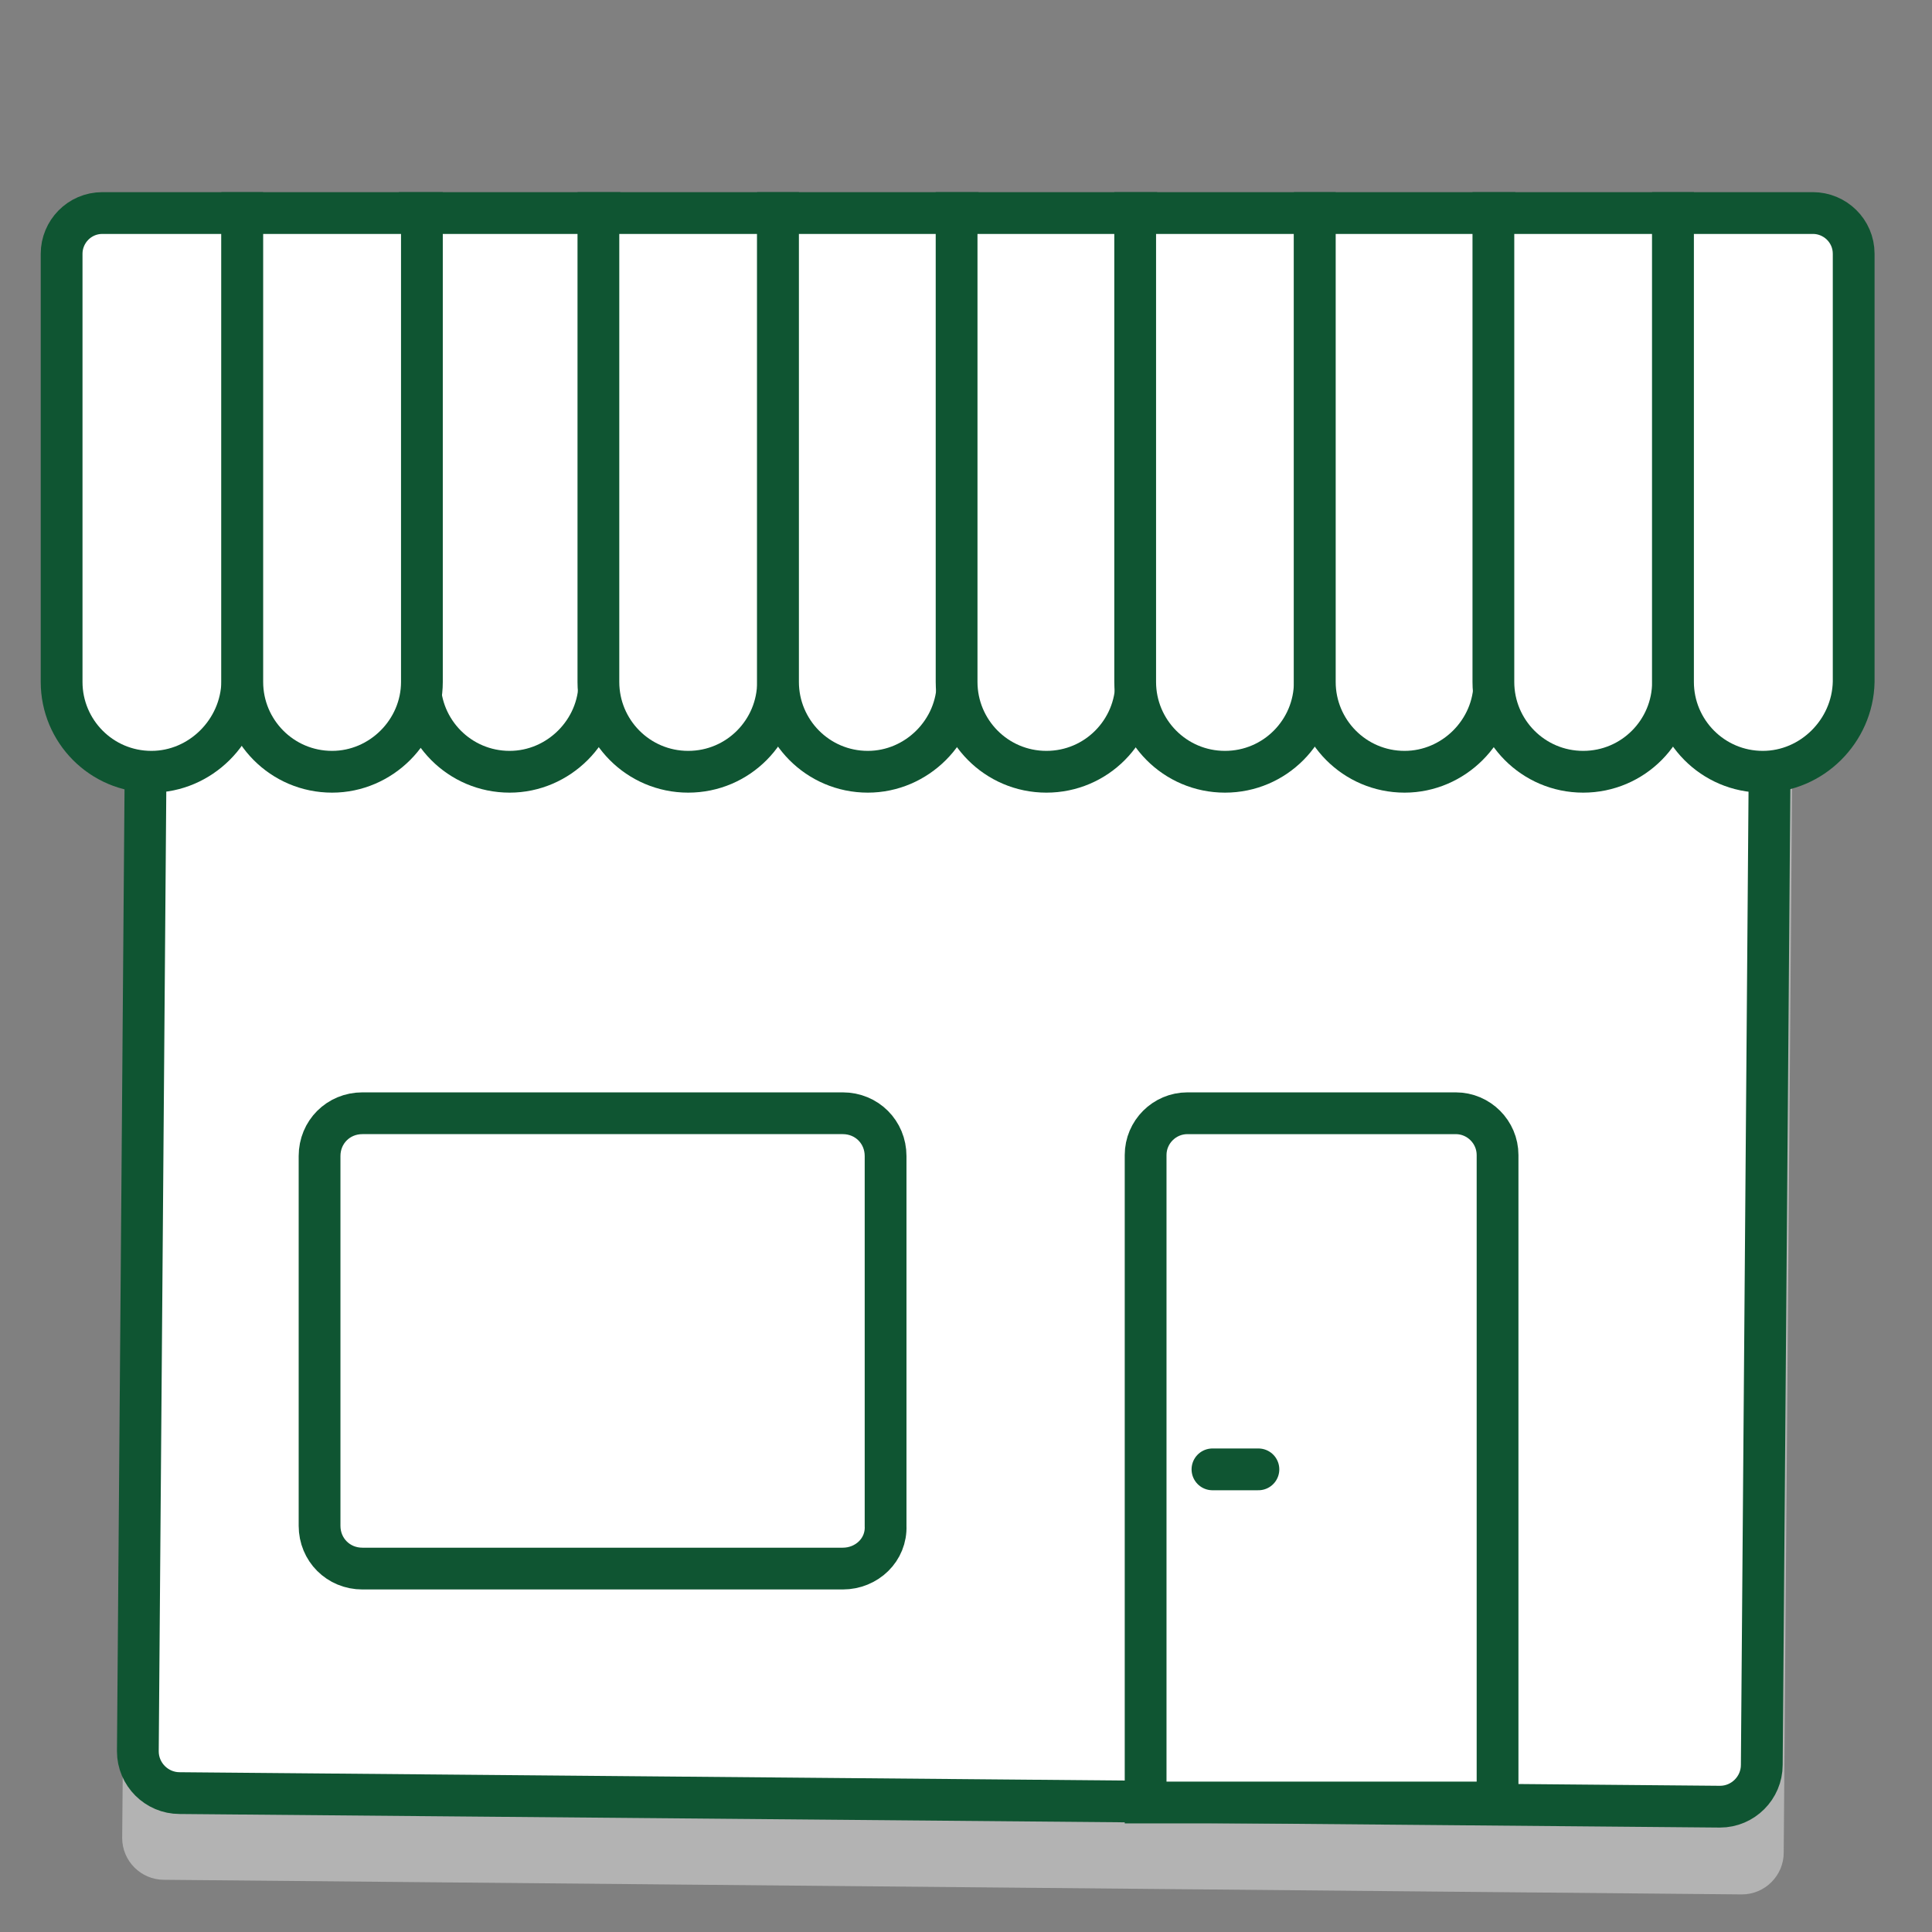
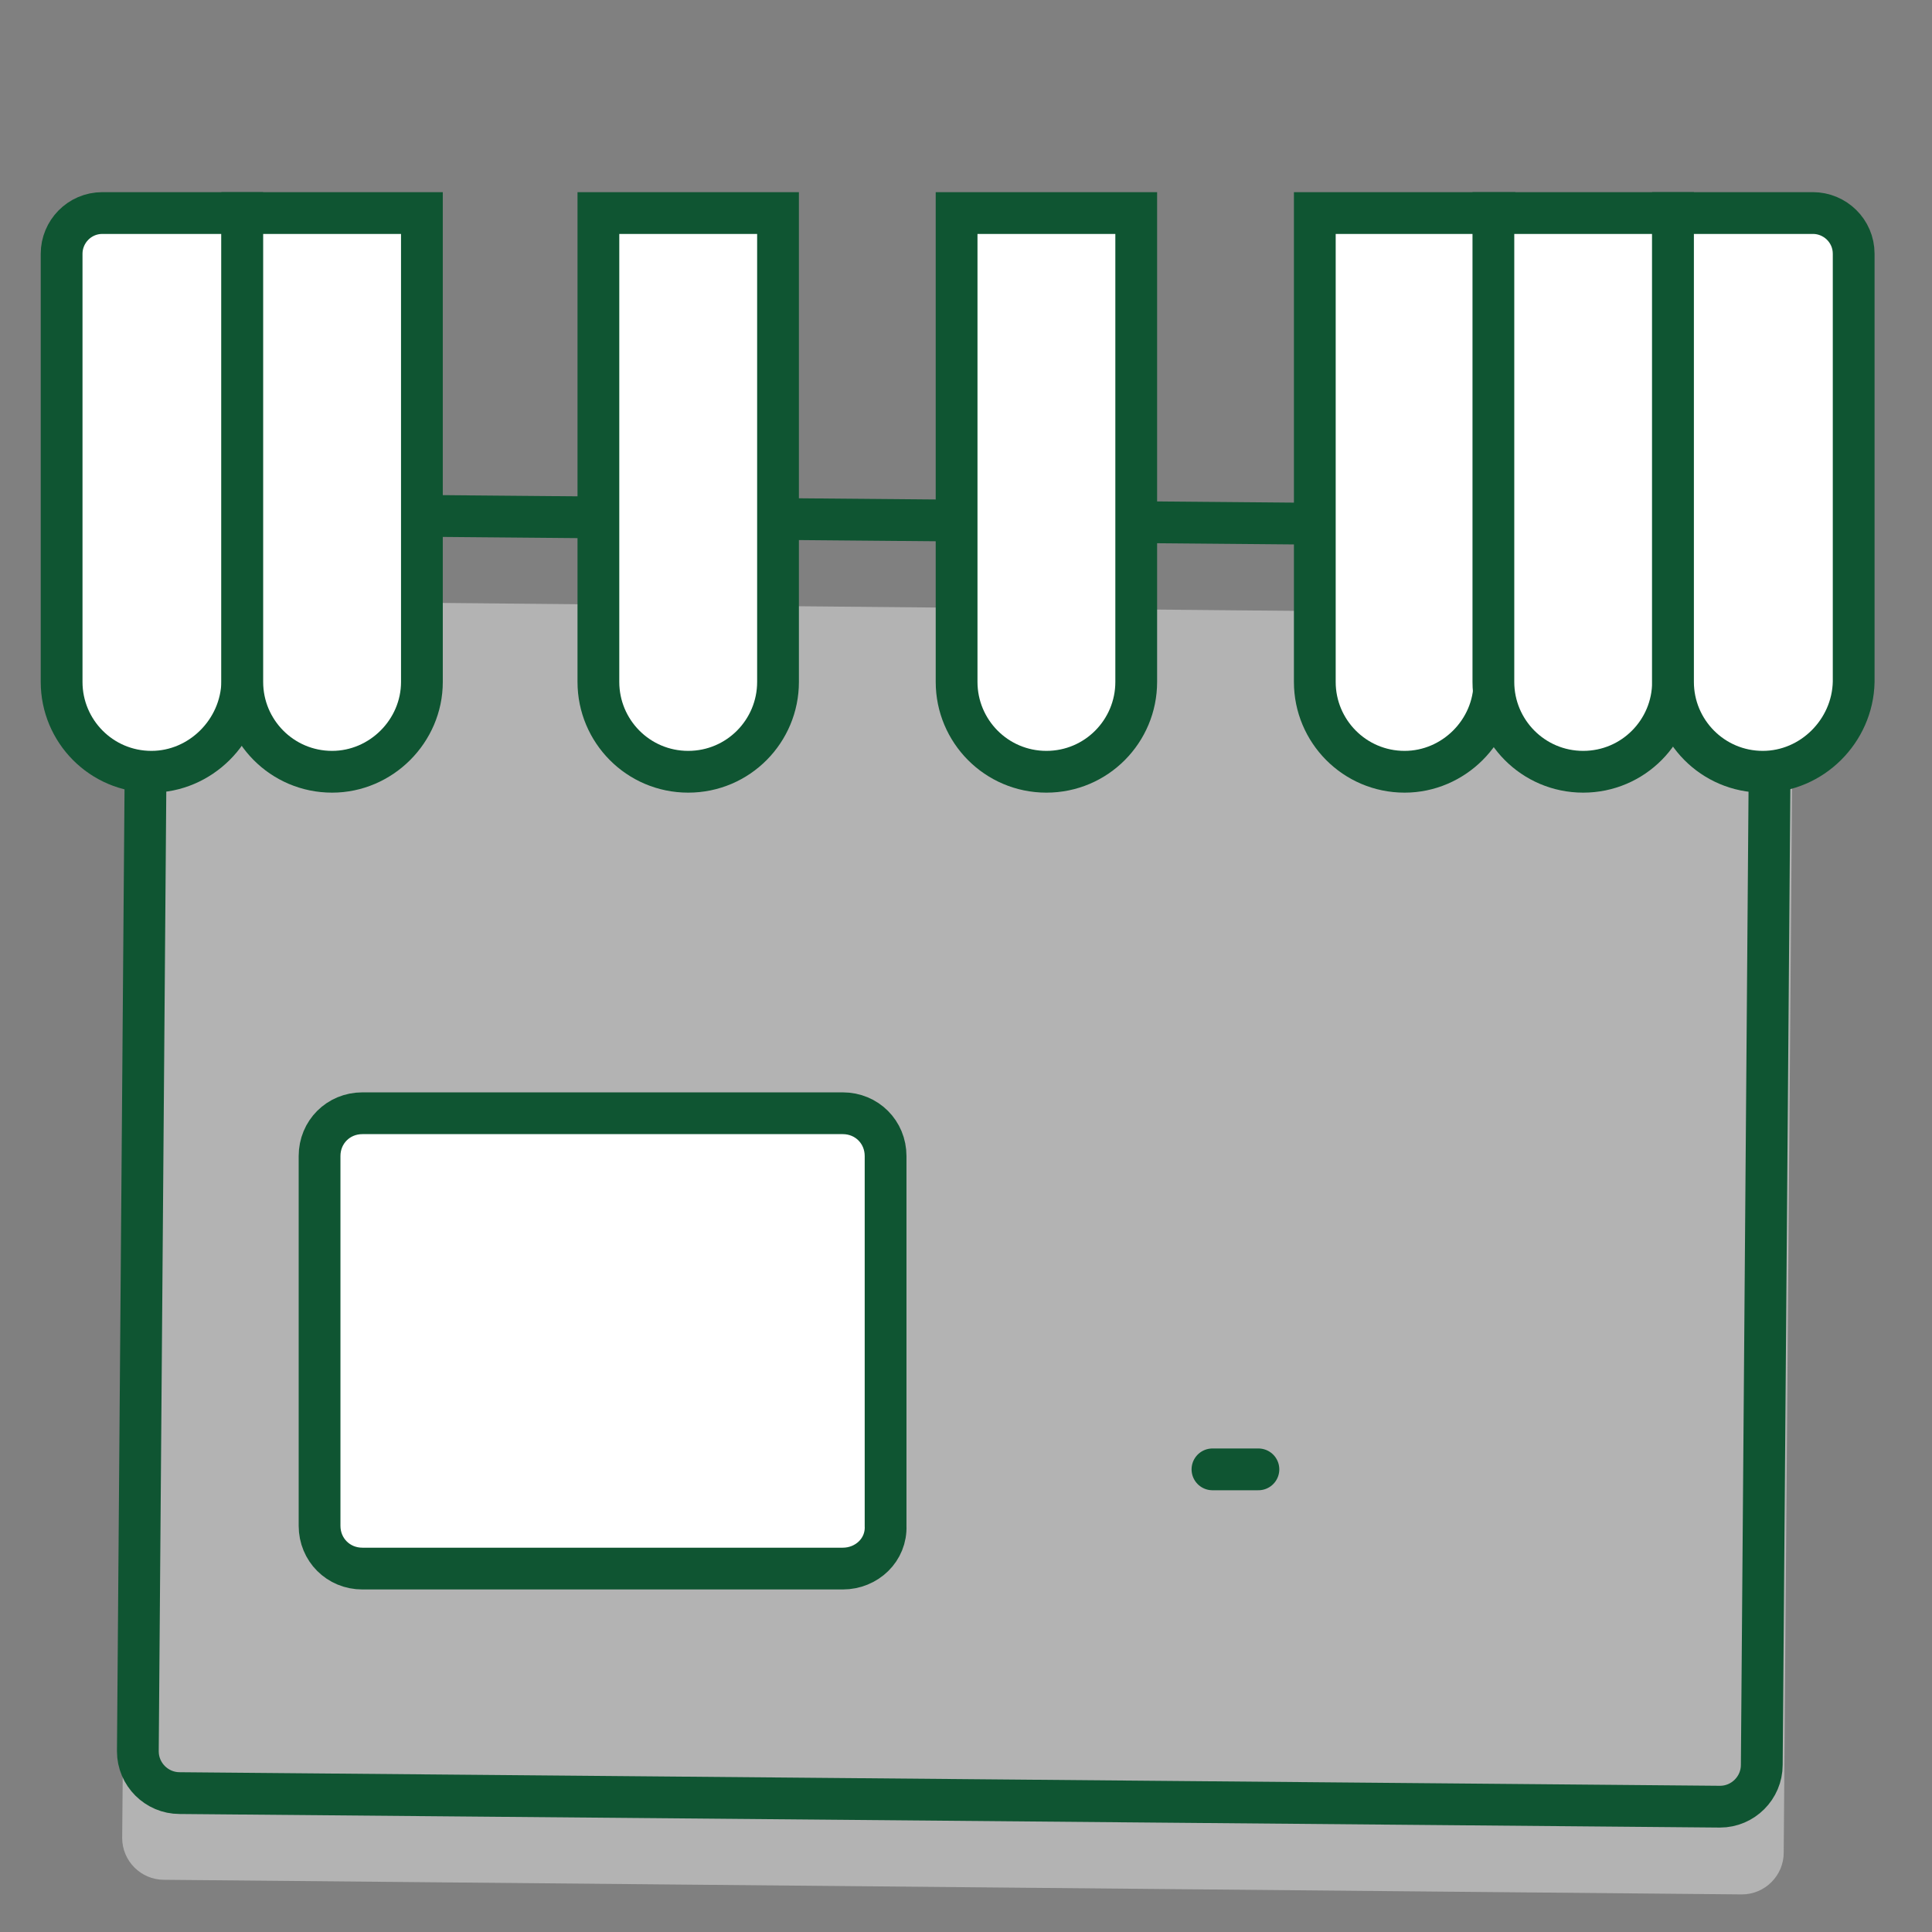
<svg xmlns="http://www.w3.org/2000/svg" version="1.1" x="0px" y="0px" viewBox="0 0 185 185" style="enable-background:new 0 0 185 185;" xml:space="preserve">
  <rect x="0" y="0" width="185" height="185" fill="#808080" stroke="none" />
  <style type="text/css">
	.st0{display:none;}
	.st1{display:inline;fill:#D2F0FA;}
	.st2{opacity:0.6;fill:#D9D9D9;}
	.st3{opacity:0.6;}
	.st4{fill:#D9D9D9;}
	.st5{opacity:0.6;fill:#D9D9D9;stroke:#D9D9D9;stroke-width:4;stroke-linecap:round;stroke-miterlimit:10;}
	.st6{fill:#D9D9D9;stroke:#D9D9D9;stroke-width:4;stroke-linecap:round;stroke-miterlimit:10;}
	.st7{fill:#FFFFFF;stroke:#0F5532;stroke-width:4;stroke-linecap:round;stroke-miterlimit:10;}
	.st8{fill:#D6D6D6;stroke:#D6D6D6;stroke-width:4;stroke-miterlimit:10;}
	.st9{fill:#FFFFFF;stroke:#FFFFFF;stroke-width:4;stroke-miterlimit:10;}
	.st10{fill:none;stroke:#D6D6D6;stroke-width:4;stroke-linecap:round;stroke-linejoin:round;stroke-miterlimit:10;}
	.st11{fill:#D6D6D6;}
	.st12{fill:#FFFFFF;stroke:#0F5532;stroke-width:4;stroke-linecap:round;stroke-linejoin:round;stroke-miterlimit:10;}
	.st13{fill:none;stroke:#0F5532;stroke-width:4;stroke-linecap:round;stroke-linejoin:round;stroke-miterlimit:10;}
	.st14{fill:#FFFFFF;stroke:#0F5532;stroke-width:4;stroke-miterlimit:10;}
	.st15{fill:#FFFFFF;stroke:#0F5532;stroke-width:4;stroke-linejoin:round;stroke-miterlimit:10;}
	
		.st16{fill-rule:evenodd;clip-rule:evenodd;fill:#FFFFFF;stroke:#0F5532;stroke-width:4;stroke-linecap:round;stroke-miterlimit:10;}
	.st17{fill:#0F5532;}
	.st18{fill-rule:evenodd;clip-rule:evenodd;fill:#FFFFFF;}
	.st19{fill:none;stroke:#C5C5C5;stroke-width:3.795;stroke-linecap:round;stroke-miterlimit:10;}
	.st20{fill:none;stroke:#0F5532;stroke-width:4;stroke-linecap:round;stroke-miterlimit:10;}
	.st21{fill:none;stroke:#C5C5C5;stroke-width:3.795;stroke-miterlimit:10;}
	.st22{fill:#FFFFFF;}
	.st23{fill:none;stroke:#0F5532;stroke-width:4;stroke-miterlimit:10;}
	.st24{fill:#0F5532;stroke:#0F5532;stroke-width:4;stroke-linejoin:round;stroke-miterlimit:10;}
	.st25{fill:#0F5532;stroke:#FFFFFF;stroke-width:4.708;stroke-miterlimit:10;}
	.st26{fill:#FFFFFF;stroke:#0F5532;stroke-width:3.442;stroke-miterlimit:10;}
	.st27{fill:none;stroke:#C5C5C5;stroke-width:3.261;stroke-miterlimit:10;}
	.st28{fill:none;stroke:#C5C5C5;stroke-width:3.198;stroke-linecap:round;stroke-miterlimit:10;}
	.st29{fill:none;stroke:#C5C5C5;stroke-width:4.208;stroke-linecap:round;stroke-miterlimit:10;}
	.st30{fill:#0F5532;stroke:#FFFFFF;stroke-width:6.162;stroke-miterlimit:10;}
	.st31{fill:#0F5532;stroke:#FFFFFF;stroke-width:3.992;stroke-miterlimit:10;}
	.st32{fill-rule:evenodd;clip-rule:evenodd;fill:#FFFFFF;stroke:#0F5532;stroke-width:4;stroke-miterlimit:10;}
	
		.st33{fill-rule:evenodd;clip-rule:evenodd;fill:#FFFFFF;stroke:#0F5532;stroke-width:4;stroke-linejoin:round;stroke-miterlimit:10;}
	.st34{fill-rule:evenodd;clip-rule:evenodd;fill:#0F5532;}
	.st35{fill:#343B43;}
	.st36{fill:#0F5532;stroke:#FFFFFF;stroke-width:4;stroke-miterlimit:10;}
	.st37{fill:#0F5532;stroke:#0F5532;stroke-width:4;stroke-miterlimit:10;}
	.st38{fill:none;stroke:#0F5532;stroke-width:4;stroke-linejoin:round;stroke-miterlimit:10;}
	.st39{fill:#FFFFFF;stroke:#0F5532;stroke-miterlimit:10;}
	.st40{fill:none;stroke:#FFFFFF;stroke-width:4;stroke-linecap:round;stroke-linejoin:round;stroke-miterlimit:10;}
	.st41{fill:none;stroke:#0F5532;stroke-width:3.5;stroke-linecap:round;stroke-linejoin:round;stroke-miterlimit:10;}
	.st42{fill:none;stroke:#4C4238;stroke-width:3.03;stroke-linecap:round;stroke-linejoin:round;stroke-miterlimit:10;}
	.st43{fill:none;stroke:#FFFFFF;stroke-width:3;stroke-linecap:round;stroke-linejoin:round;stroke-dasharray:11.724,11.724;}
	.st44{fill:#0F5532;stroke:#FFFFFF;stroke-width:4;stroke-linecap:round;stroke-linejoin:round;stroke-miterlimit:10;}
	.st45{fill:none;stroke:#0F5532;stroke-width:3.905;stroke-linecap:round;stroke-linejoin:round;stroke-miterlimit:10;}
	.st46{opacity:0.6;fill:none;stroke:#D9D9D9;stroke-width:4;stroke-linecap:round;stroke-miterlimit:10;}
	.st47{fill:#0F5532;stroke:#0F5532;stroke-width:4;stroke-linecap:round;stroke-miterlimit:10;}
	.st48{fill:#FFFFFF;stroke:#0F5532;stroke-width:2.799;stroke-linejoin:round;stroke-miterlimit:10;}
	.st49{fill:#FFFFFF;stroke:#0F5532;stroke-width:2.064;stroke-linejoin:round;stroke-miterlimit:10;}
	.st50{fill:none;stroke:#0F5532;stroke-width:4;stroke-miterlimit:10;enable-background:new    ;}
	.st51{fill:#FFFFFF;stroke:#0F5532;stroke-width:2.338;stroke-linejoin:round;stroke-miterlimit:10;}
	.st52{fill:none;stroke:#0F5532;stroke-width:4.694;stroke-miterlimit:10;enable-background:new    ;}
	
		.st53{fill-rule:evenodd;clip-rule:evenodd;fill:#FFFFFF;stroke:#0F5532;stroke-width:4;stroke-linecap:round;stroke-linejoin:round;stroke-miterlimit:10;}
	.st54{fill:#FFFFFF;stroke:#0F5532;stroke-width:1.677;stroke-linejoin:round;stroke-miterlimit:10;}
	.st55{fill:none;stroke:#0F5532;stroke-width:4;stroke-linecap:round;stroke-miterlimit:10;stroke-dasharray:0,10;}
	.st56{fill:#FFFFFF;stroke:#FFFFFF;stroke-width:1.916;stroke-miterlimit:10;}
	.st57{fill:#0F5532;stroke:#FFFFFF;stroke-width:1.919;stroke-miterlimit:10;}
	.st58{enable-background:new    ;}
	.st59{fill:none;stroke:#0F5532;stroke-width:5;stroke-linecap:round;stroke-miterlimit:10;}
	.st60{fill:none;stroke:#0F5532;stroke-width:5;stroke-linecap:round;stroke-miterlimit:10;stroke-dasharray:0,13.233;}
	.st61{fill:none;stroke:#C5C5C5;stroke-width:4;stroke-miterlimit:10;}
</style>
  <g id="Tekst" class="st0">
    <rect x="-49.1" y="-2850.2" class="st1" width="1690.8" height="3461.9" />
  </g>
  <g id="Schaduw">
    <g class="st3">
      <g>
        <path class="st11" d="M16.7,57.5c-2.2,0-4,1.8-4,4L11.7,176c0,2.2,1.8,4,4,4l151.1,1.4c2.2,0,4-1.8,4-4l0.9-114.5     c0-2.2-1.8-4-4-4L16.7,57.5z" />
      </g>
    </g>
  </g>
  <g id="Iconen">
    <g>
      <g>
-         <path class="st22" d="M18.1,49.2c-2.2,0-4,1.8-4,4l-0.9,114.5c0,2.2,1.8,4,4,4l147.5,1.3c2.2,0,4-1.8,4-4l0.9-114.5     c0-2.2-1.8-4-4-4L18.1,49.2z" />
        <path class="st23" d="M18.1,49.2c-2.2,0-4,1.8-4,4l-0.9,114.5c0,2.2,1.8,4,4,4l147.5,1.3c2.2,0,4-1.8,4-4l0.9-114.5     c0-2.2-1.8-4-4-4L18.1,49.2z" />
      </g>
      <path class="st14" d="M14.5,73.9L14.5,73.9c-4.8,0-8.6-3.9-8.6-8.6v-41c0-2.1,1.7-3.9,3.9-3.9h13.4v44.9    C23.1,70,19.2,73.9,14.5,73.9z" />
-       <path class="st14" d="M48.8,73.9L48.8,73.9c-4.8,0-8.6-3.9-8.6-8.6V20.4h17.2v44.9C57.4,70,53.5,73.9,48.8,73.9z" />
      <path class="st14" d="M31.8,73.9L31.8,73.9c-4.8,0-8.6-3.9-8.6-8.6V20.4h17.2v44.9C40.4,70,36.5,73.9,31.8,73.9z" />
      <path class="st14" d="M65.9,73.9L65.9,73.9c-4.8,0-8.6-3.9-8.6-8.6V20.4h17.2v44.9C74.5,70,70.7,73.9,65.9,73.9z" />
-       <path class="st14" d="M83.1,73.9L83.1,73.9c-4.8,0-8.6-3.9-8.6-8.6V20.4h17.2v44.9C91.7,70,87.8,73.9,83.1,73.9z" />
      <path class="st14" d="M100.2,73.9L100.2,73.9c-4.8,0-8.6-3.9-8.6-8.6V20.4h17.2v44.9C108.8,70,105,73.9,100.2,73.9z" />
-       <path class="st14" d="M117.3,73.9L117.3,73.9c-4.8,0-8.6-3.9-8.6-8.6V20.4h17.2v44.9C125.9,70,122.1,73.9,117.3,73.9z" />
      <path class="st14" d="M134.5,73.9L134.5,73.9c-4.8,0-8.6-3.9-8.6-8.6V20.4h17.2v44.9C143.1,70,139.2,73.9,134.5,73.9z" />
      <path class="st14" d="M151.6,73.9L151.6,73.9c-4.8,0-8.6-3.9-8.6-8.6V20.4h17.2v44.9C160.2,70,156.4,73.9,151.6,73.9z" />
      <path class="st14" d="M168.8,73.9L168.8,73.9c-4.8,0-8.6-3.9-8.6-8.6V20.4h13.4c2.1,0,3.9,1.7,3.9,3.9v41    C177.4,70,173.5,73.9,168.8,73.9z" />
      <path class="st14" d="M80.7,150.2h-46c-2.3,0-4.1-1.8-4.1-4.1v-35.4c0-2.3,1.8-4.1,4.1-4.1h46c2.3,0,4.1,1.8,4.1,4.1v35.4    C84.9,148.4,83,150.2,80.7,150.2z" />
-       <path class="st14" d="M143.4,172.6h-33.7v-62c0-2.2,1.8-4,4-4h25.7c2.2,0,4,1.8,4,4V172.6z" />
      <line class="st7" x1="116.1" y1="140.7" x2="120.5" y2="140.7" />
    </g>
  </g>
</svg>